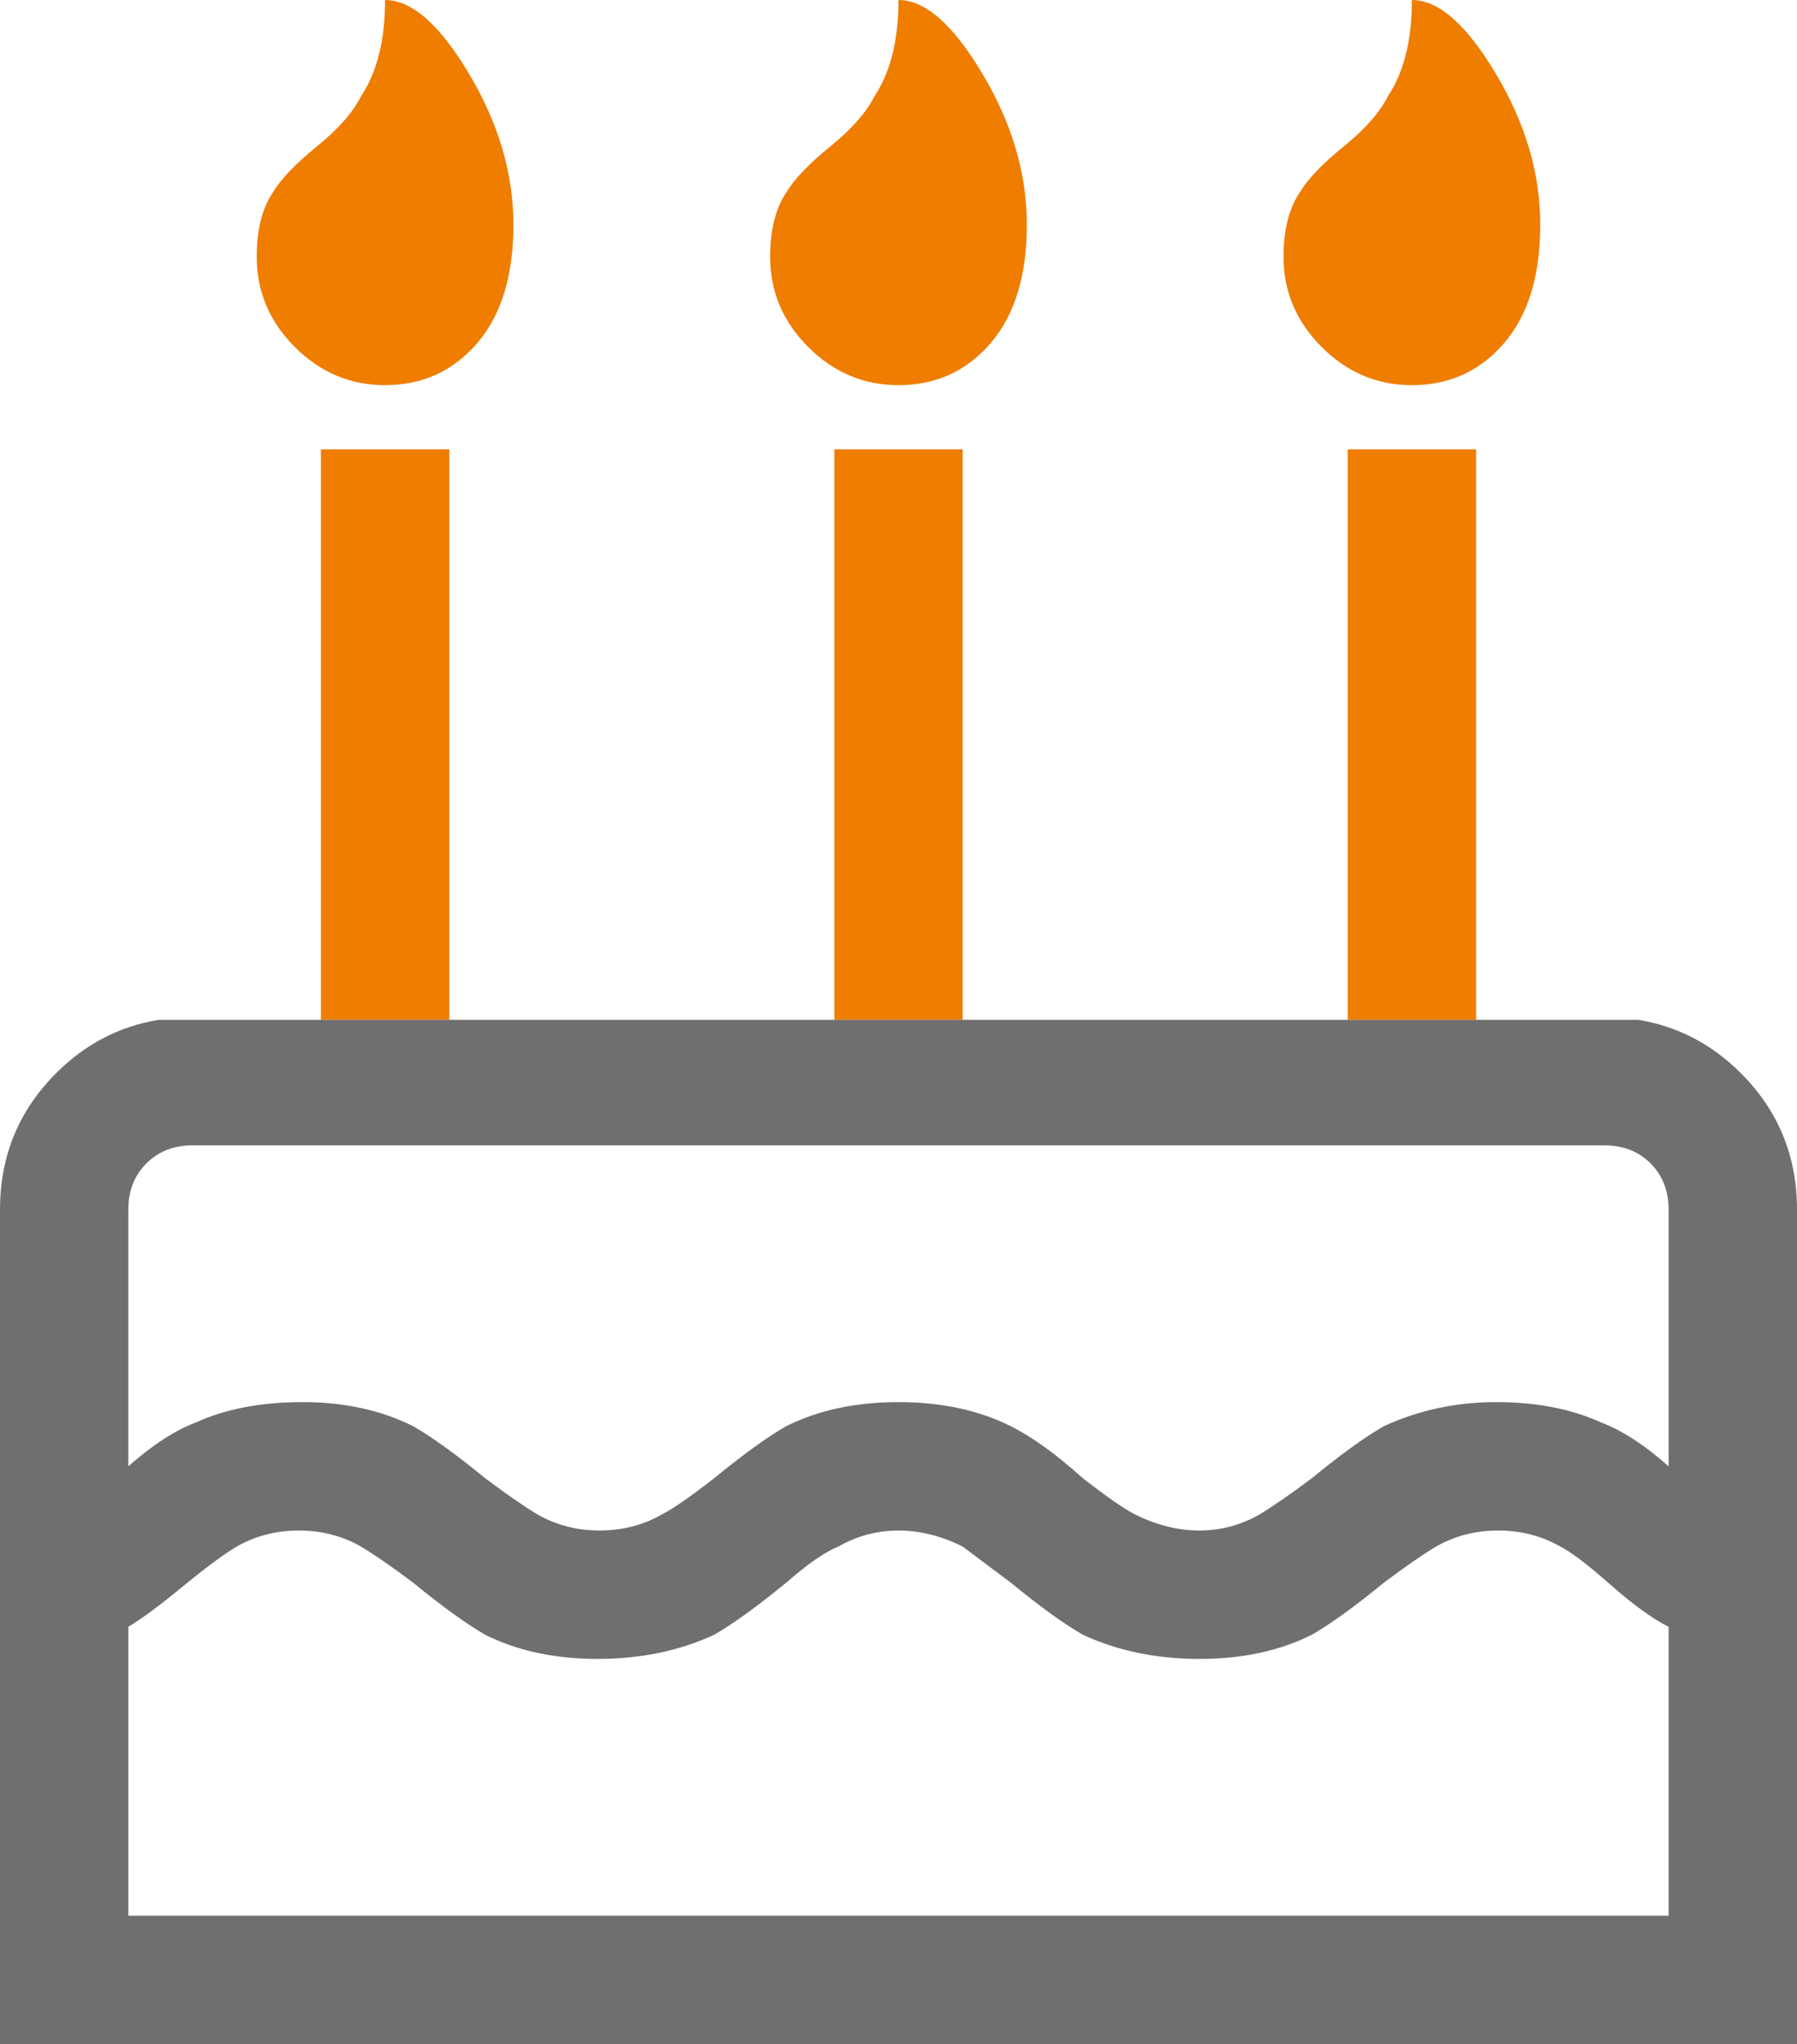
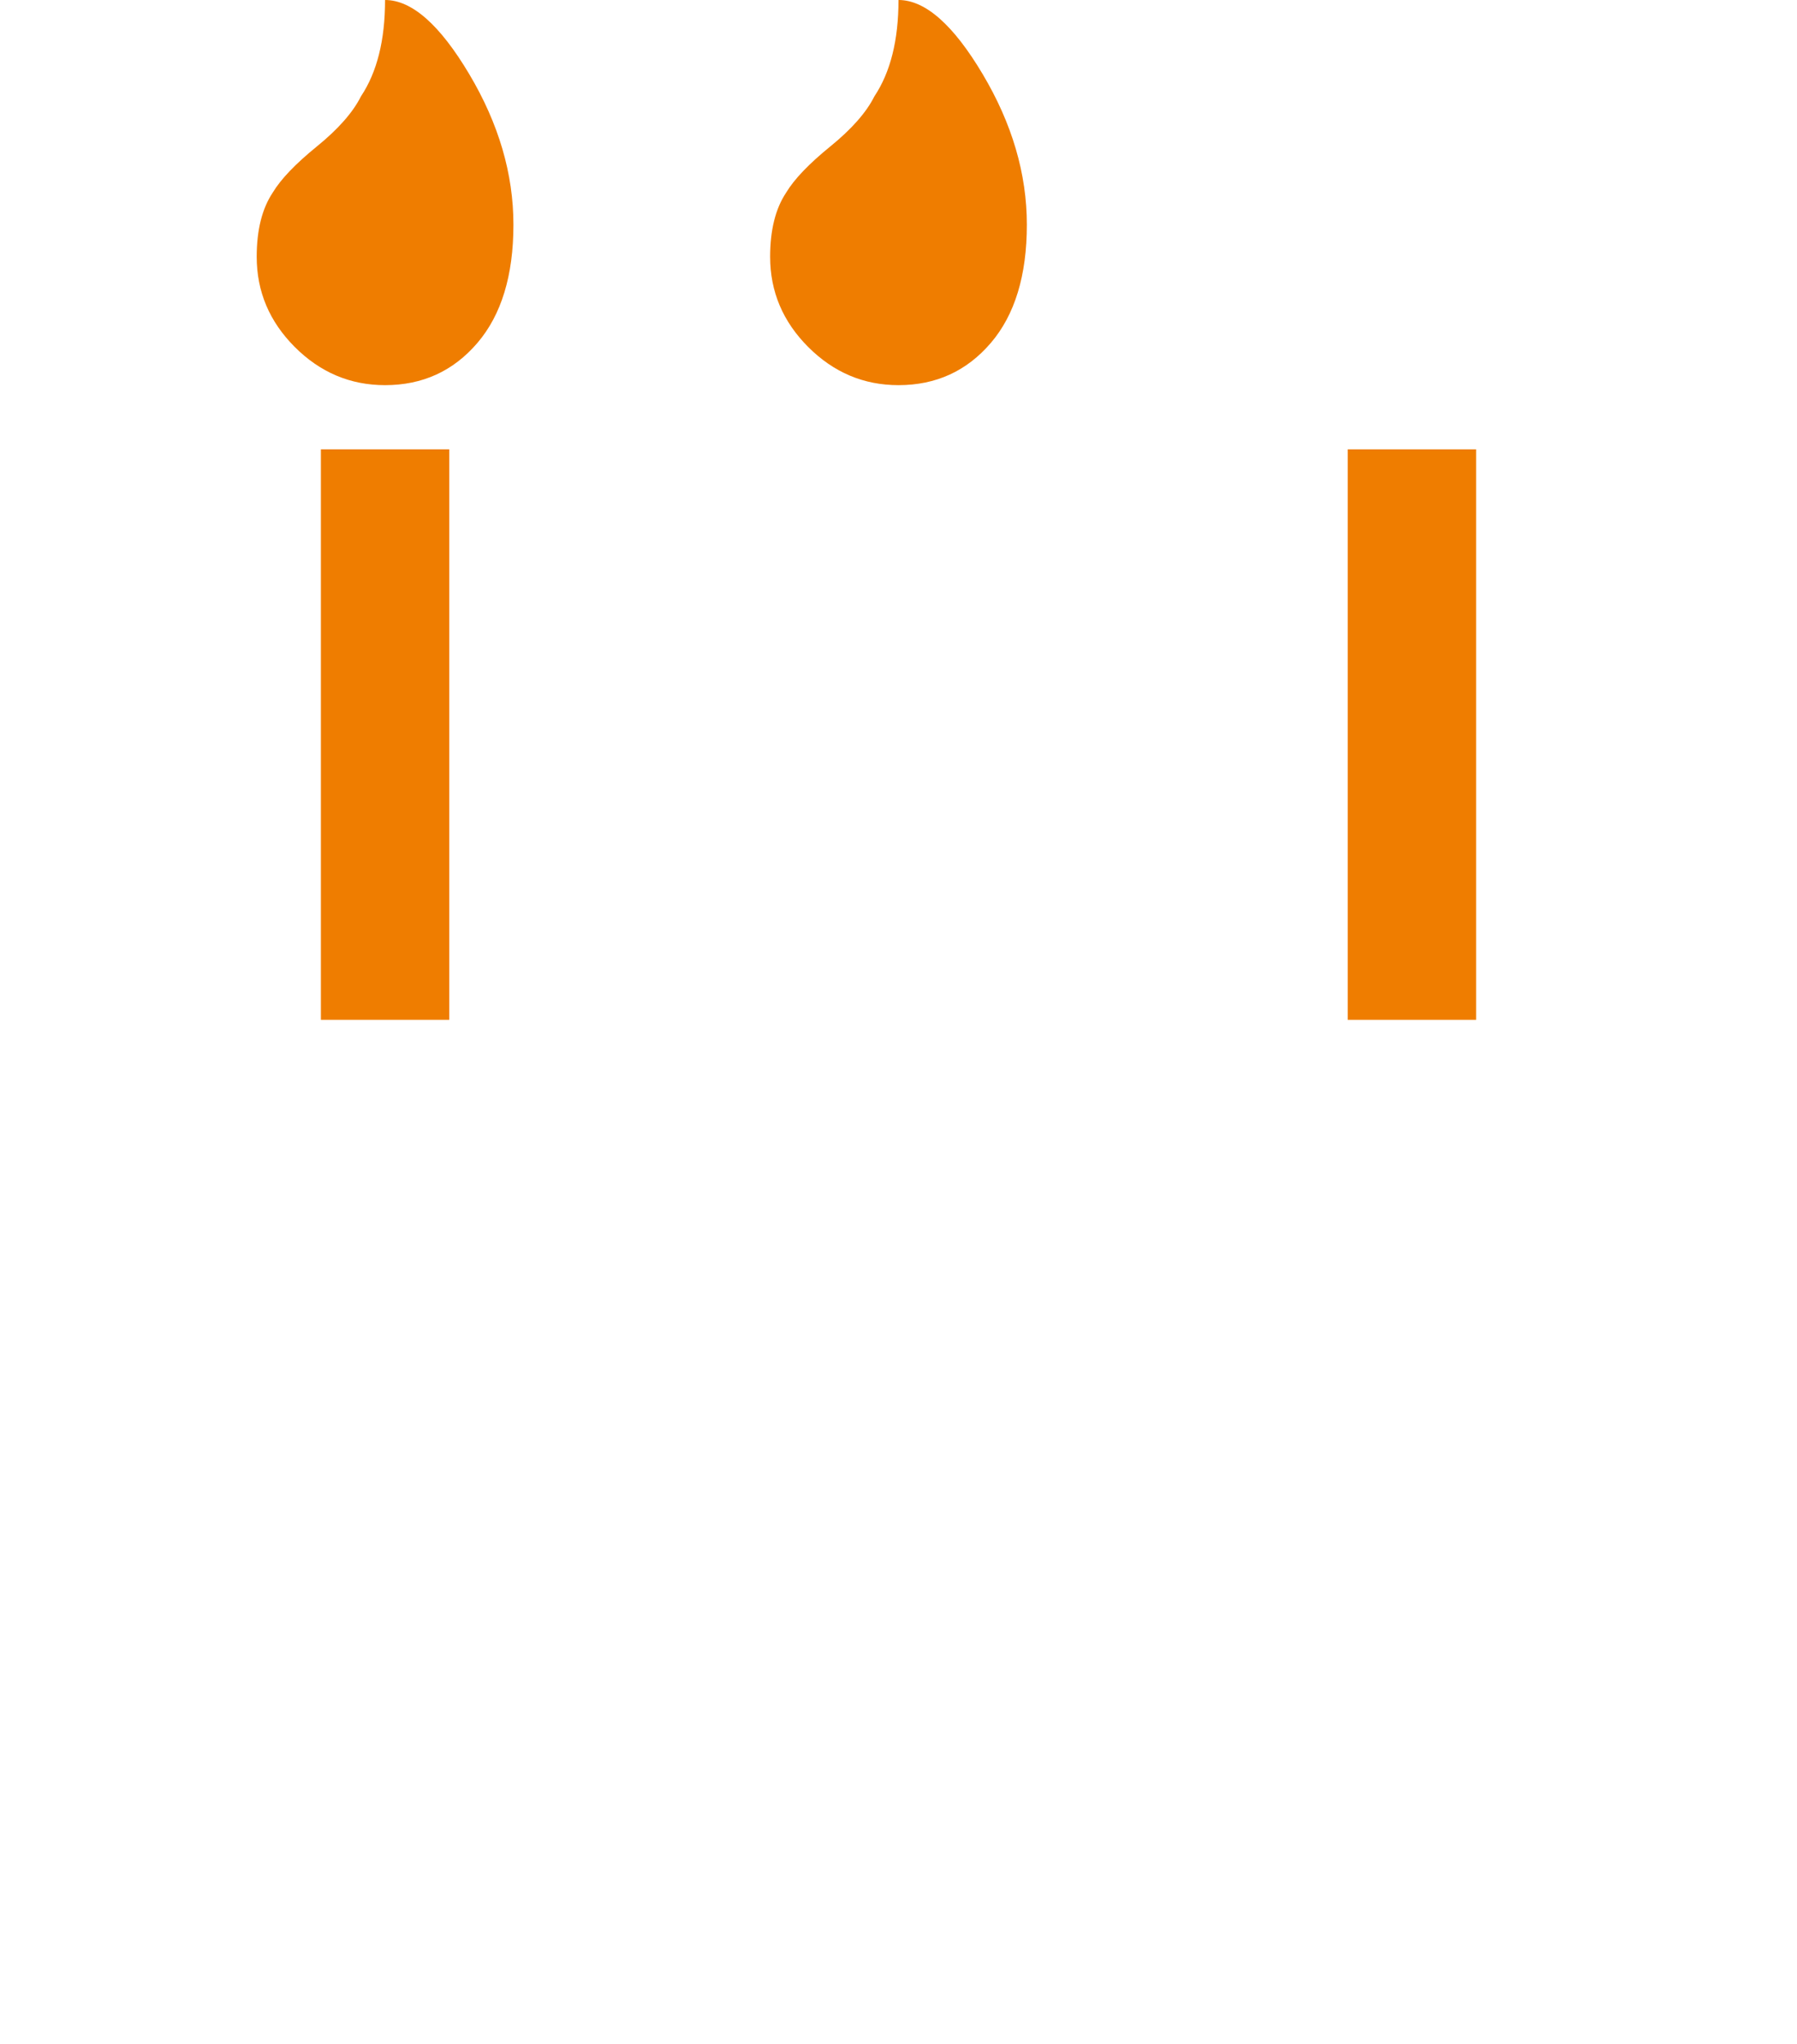
<svg xmlns="http://www.w3.org/2000/svg" xmlns:xlink="http://www.w3.org/1999/xlink" version="1.1" id="Layer_1" x="0px" y="0px" width="180.203px" height="204.933px" viewBox="0 0 180.203 204.933" enable-background="new 0 0 180.203 204.933" xml:space="preserve">
-   <rect x="83.665" y="45.05" fill="#EF7D00" width="12.872" height="57.196" />
  <g>
    <defs>
      <rect id="SVGID_1_" width="180.203" height="204.933" />
    </defs>
    <clipPath id="SVGID_2_">
      <use xlink:href="#SVGID_1_" overflow="visible" />
    </clipPath>
    <path clip-path="url(#SVGID_2_)" fill="#EF7D00" d="M90.101,0c0,4.022-0.805,7.24-2.414,9.654   c-0.804,1.609-2.279,3.284-4.424,5.028c-2.145,1.743-3.62,3.285-4.425,4.626c-1.072,1.609-1.609,3.754-1.609,6.435   c0,3.486,1.274,6.503,3.822,9.05c2.547,2.548,5.564,3.822,9.05,3.822c3.753,0,6.837-1.408,9.25-4.224   c2.414-2.815,3.621-6.771,3.621-11.866c0-5.095-1.476-10.123-4.425-15.084C95.598,2.48,92.783,0,90.101,0" />
    <path clip-path="url(#SVGID_2_)" fill="#EF7D00" d="M38.614,0c0,4.022-0.805,7.24-2.414,9.654   c-0.804,1.609-2.279,3.284-4.424,5.028c-2.145,1.743-3.62,3.285-4.425,4.626c-1.072,1.609-1.609,3.754-1.609,6.435   c0,3.486,1.274,6.503,3.822,9.05c2.547,2.548,5.564,3.822,9.05,3.822c3.754,0,6.838-1.408,9.251-4.224   c2.414-2.815,3.621-6.771,3.621-11.866c0-5.095-1.476-10.123-4.425-15.084C44.111,2.48,41.296,0,38.614,0" />
-     <path clip-path="url(#SVGID_2_)" fill="#EF7D00" d="M141.587,0c0,4.022-0.805,7.24-2.413,9.654   c-0.805,1.609-2.279,3.284-4.425,5.028c-2.145,1.743-3.62,3.285-4.425,4.626c-1.072,1.609-1.609,3.754-1.609,6.435   c0,3.486,1.274,6.503,3.822,9.05c2.547,2.548,5.564,3.822,9.05,3.822c3.755,0,6.838-1.408,9.252-4.224   c2.413-2.815,3.62-6.771,3.62-11.866c0-5.095-1.476-10.123-4.425-15.084C147.084,2.48,144.27,0,141.587,0" />
    <rect x="32.179" y="45.05" clip-path="url(#SVGID_2_)" fill="#EF7D00" width="12.872" height="57.196" />
    <rect x="135.151" y="45.051" clip-path="url(#SVGID_2_)" fill="#EF7D00" width="12.873" height="57.196" />
-     <path clip-path="url(#SVGID_2_)" fill="#706F6F" d="M164.295,102.247H15.907c-3.914,0.642-7.344,2.412-10.276,5.345   C1.876,111.346,0,115.905,0,121.268v83.665h180.203v-83.665c0-5.363-1.877-9.922-5.632-13.676   C171.64,104.659,168.209,102.889,164.295,102.247 M167.33,192.061H12.872V163.1c1.341-0.804,3.151-2.146,5.43-4.022   c2.279-1.877,4.09-3.218,5.43-4.022c1.877-1.072,3.956-1.608,6.235-1.608c2.28,0,4.358,0.536,6.235,1.608   c1.34,0.805,3.084,2.012,5.229,3.621c2.95,2.413,5.363,4.155,7.24,5.229c3.218,1.608,6.972,2.413,11.263,2.413   c4.29,0,8.179-0.805,11.665-2.413c1.877-1.073,4.29-2.815,7.24-5.229c2.145-1.877,3.888-3.084,5.229-3.621   c1.877-1.072,3.888-1.608,6.034-1.608c2.145,0,4.29,0.536,6.436,1.608l4.826,3.621c2.95,2.413,5.363,4.155,7.24,5.229   c3.486,1.608,7.375,2.413,11.665,2.413c4.291,0,8.045-0.805,11.263-2.413c1.877-1.073,4.29-2.815,7.24-5.229   c2.146-1.609,3.889-2.816,5.229-3.621c1.877-1.072,3.955-1.608,6.234-1.608c2.28,0,4.358,0.536,6.235,1.608   c1.072,0.537,2.749,1.81,5.027,3.822c2.279,2.011,4.225,3.419,5.832,4.223V192.061z M167.33,147.011   c-2.413-2.146-4.691-3.621-6.838-4.425c-2.949-1.342-6.435-2.012-10.458-2.012c-4.021,0-7.775,0.806-11.263,2.414   c-1.877,1.072-4.29,2.815-7.24,5.229c-2.145,1.607-3.889,2.814-5.229,3.62c-1.877,1.071-3.89,1.608-6.034,1.608   c-2.146,0-4.29-0.537-6.437-1.608c-1.071-0.537-2.814-1.744-5.229-3.62c-2.681-2.414-5.095-4.157-7.24-5.229   c-3.218-1.608-6.972-2.414-11.262-2.414c-4.291,0-8.045,0.806-11.263,2.414c-1.877,1.072-4.291,2.815-7.24,5.229   c-2.414,1.876-4.157,3.083-5.229,3.62c-1.877,1.071-3.956,1.608-6.235,1.608c-2.28,0-4.358-0.537-6.235-1.608   c-1.34-0.806-3.084-2.013-5.229-3.62c-2.95-2.414-5.363-4.157-7.24-5.229c-3.218-1.608-6.905-2.414-11.061-2.414   c-4.157,0-7.71,0.67-10.66,2.012c-2.145,0.804-4.424,2.278-6.838,4.425v-25.743c0-1.878,0.604-3.42,1.81-4.626   c1.207-1.207,2.749-1.811,4.626-1.811h141.587c1.877,0,3.419,0.604,4.626,1.811c1.206,1.206,1.81,2.748,1.81,4.626V147.011z" />
  </g>
</svg>